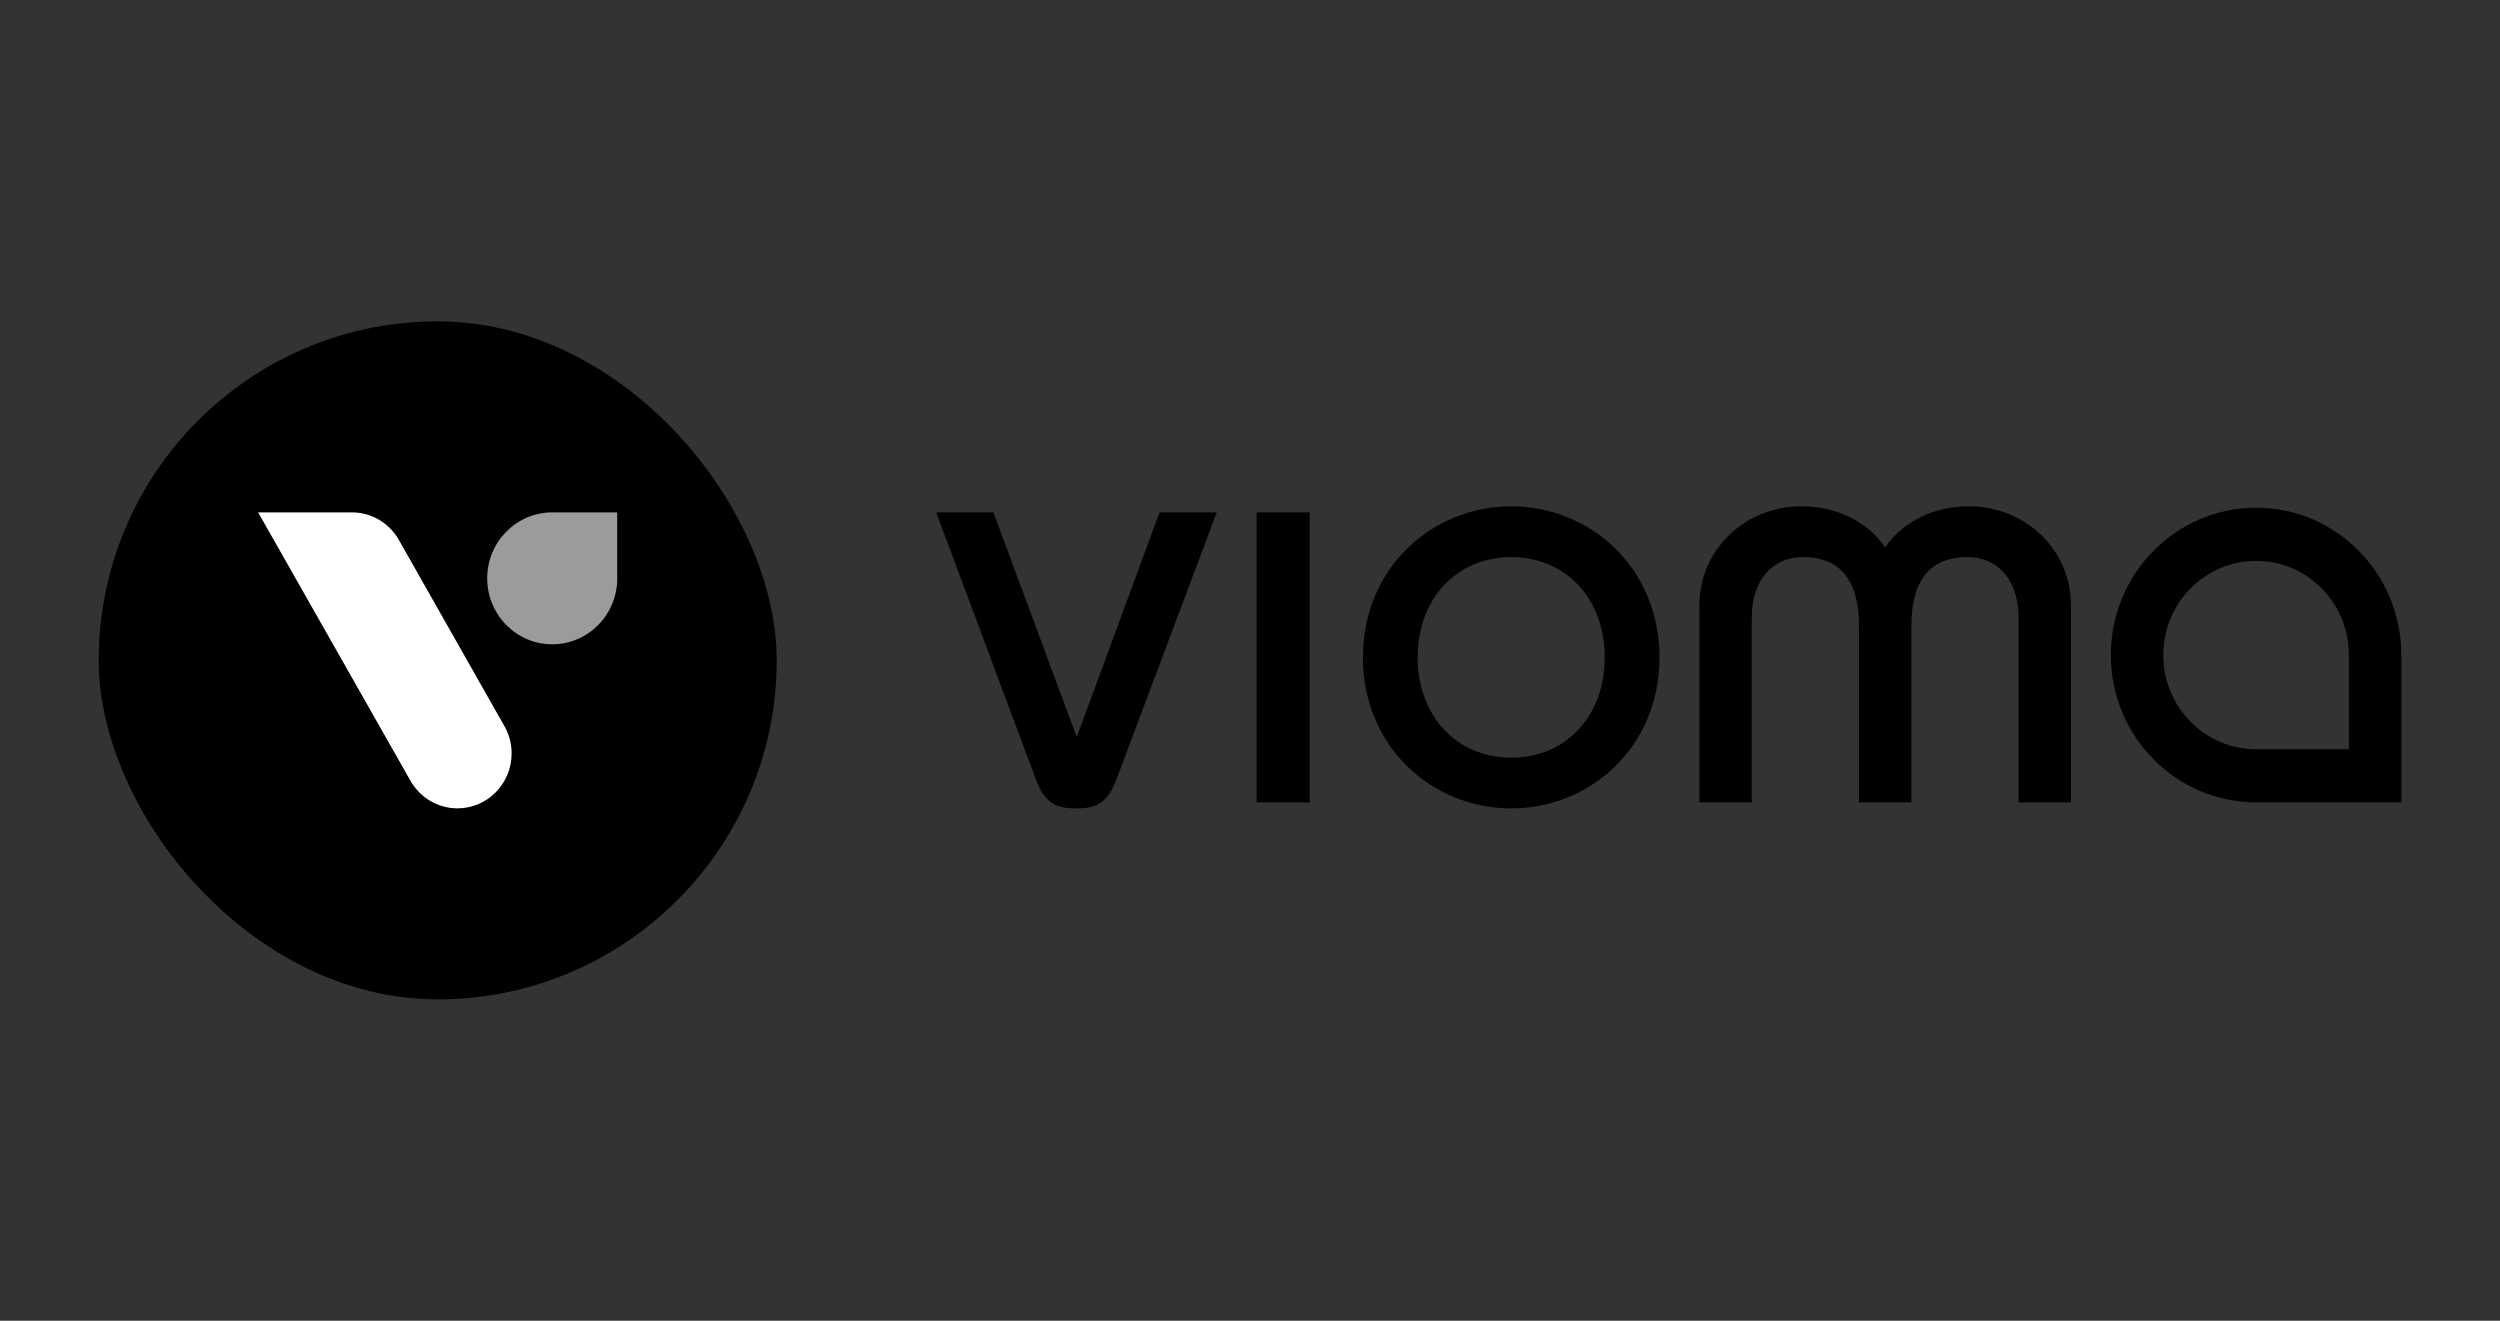
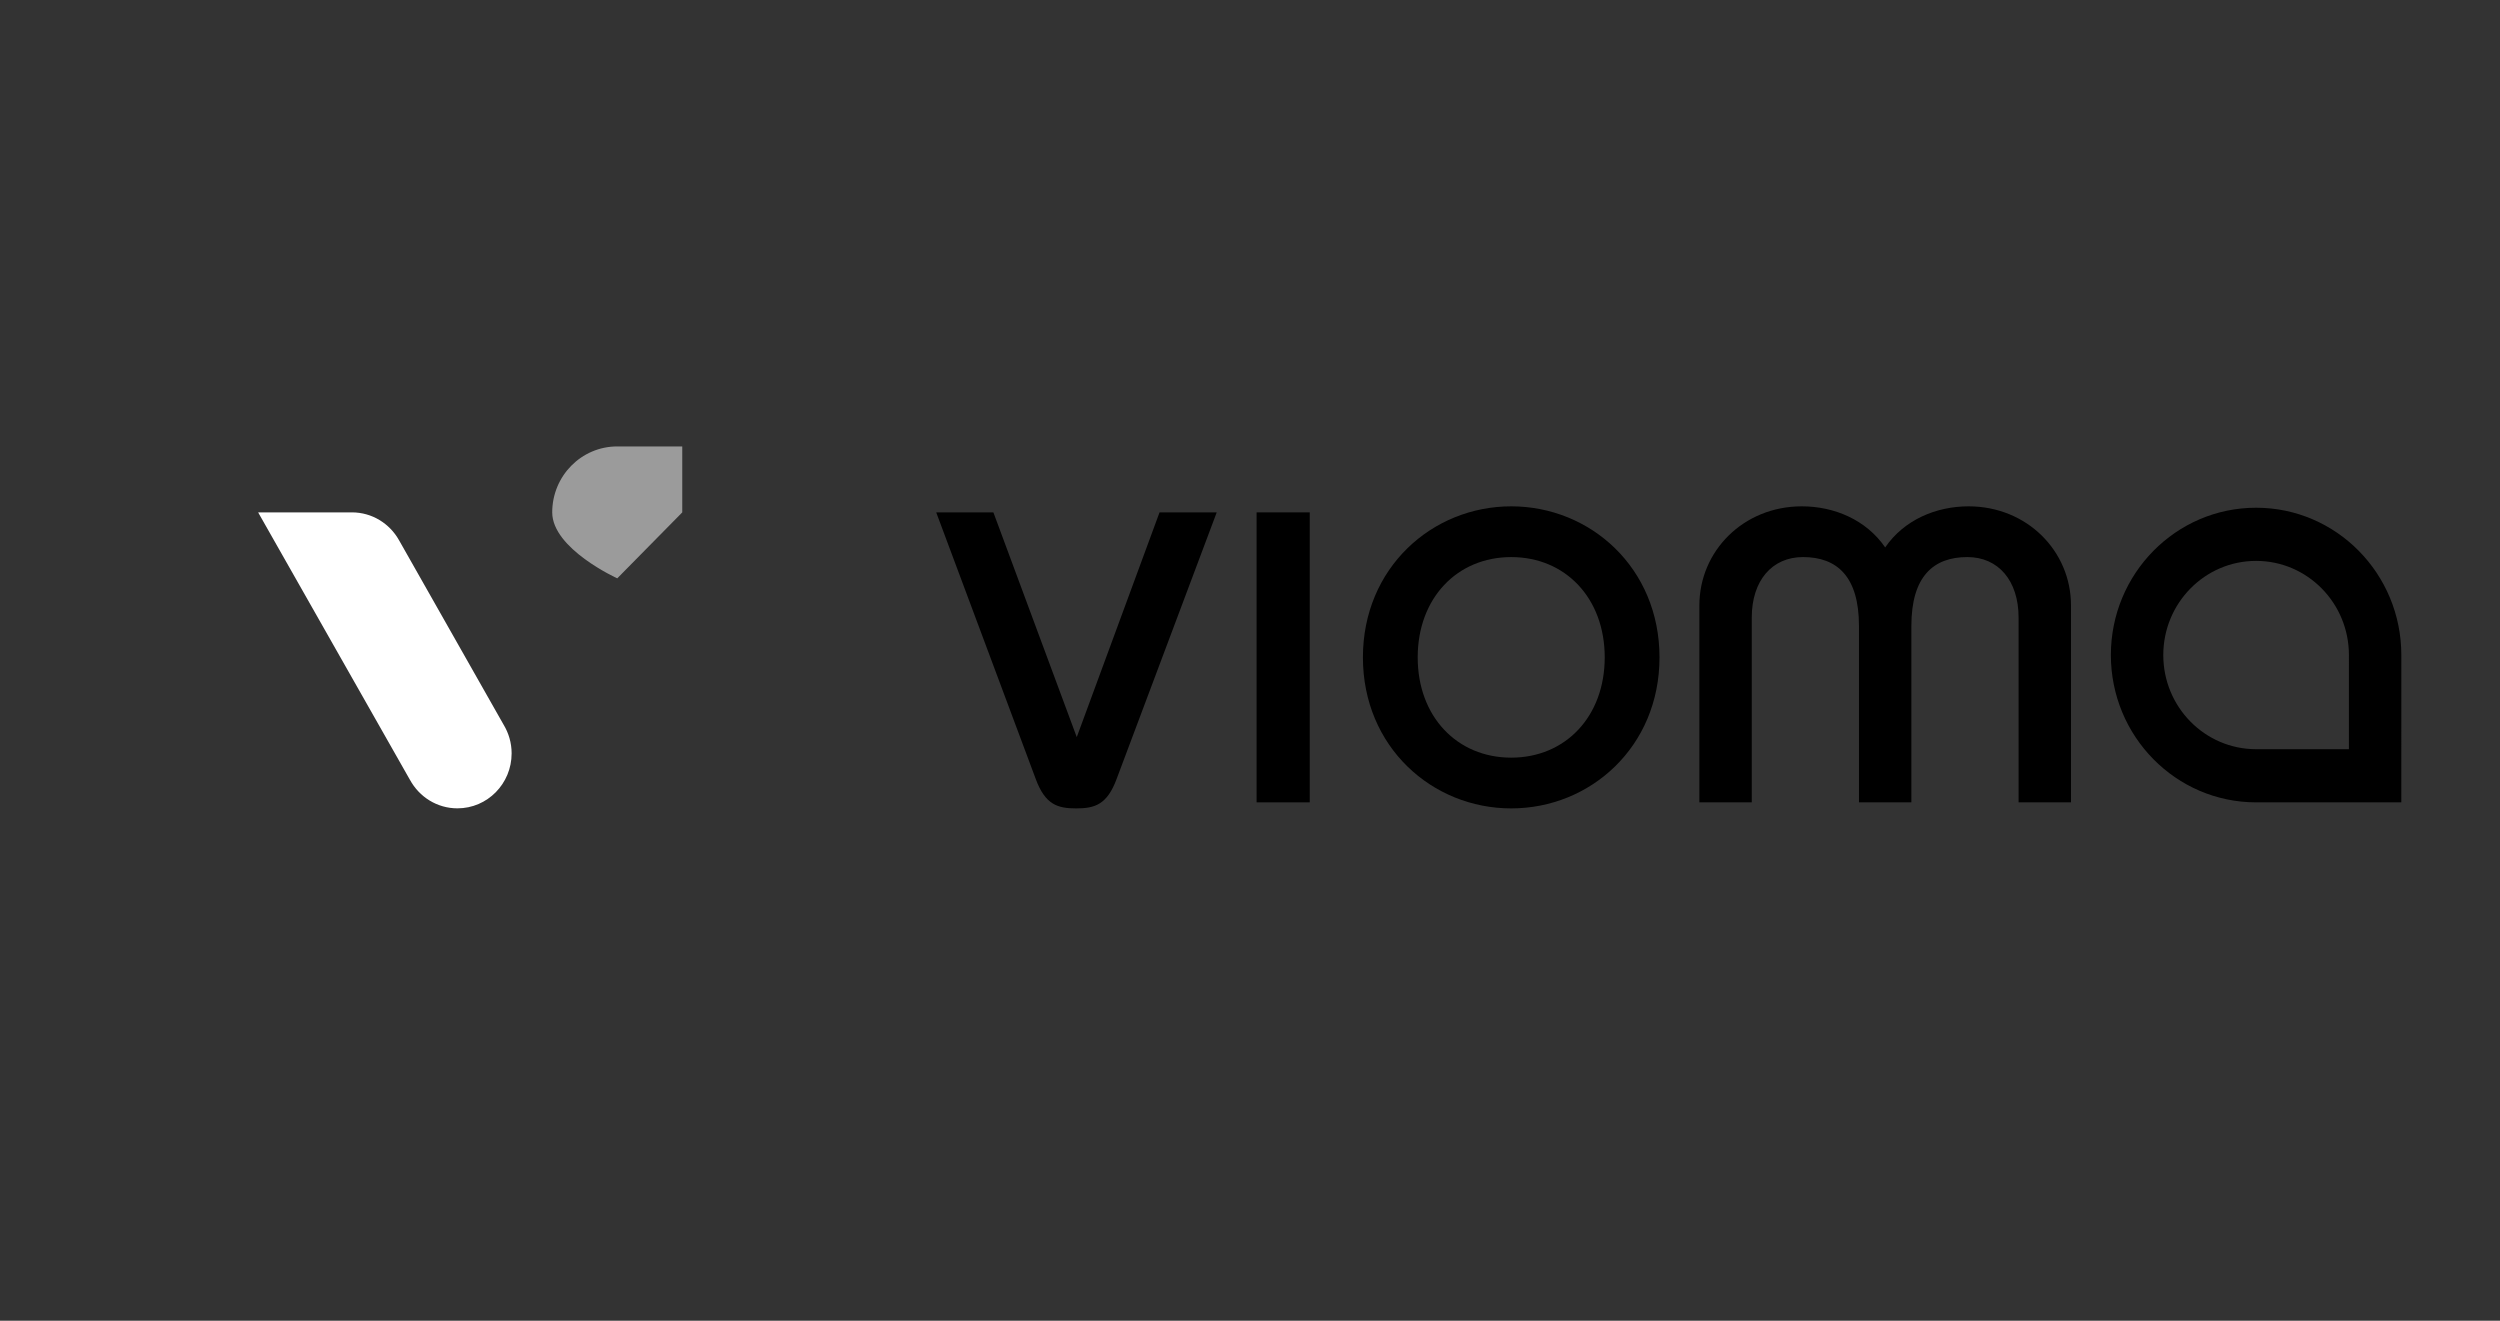
<svg xmlns="http://www.w3.org/2000/svg" id="Layer_1" data-name="Layer 1" viewBox="0 0 152 80.3">
  <rect x="0" y="0" width="152" height="80.3" fill="#333333" stroke="none" />
  <defs>
    <style>
      .cls-1 {
        fill: #9b9b9b;
      }

      .cls-2 {
        fill: #fff;
      }
    </style>
  </defs>
  <path d="M73.977,31.152l-6.083,16.199c-.58,1.579-1.34,1.8-2.463,1.8-1.122,0-1.883-.221-2.462-1.8l-6.047-16.198,3.476-0,5.069,13.664,5.033-13.664h3.476Z" />
  <path d="M76.401,48.783v-17.631h3.232v17.631l-3.232-0Z" />
  <path d="M91.882,30.785c4.816,0,9.016,3.746,9.016,9.183s-4.201,9.183-9.016,9.183-9.017-3.747-9.017-9.183,4.201-9.183,9.017-9.183ZM91.882,46.065c3.295,0,5.685-2.498,5.685-6.097s-2.39-6.097-5.685-6.097-5.686,2.498-5.686,6.097,2.39,6.097,5.686,6.097Z" />
  <path d="M103.322,48.783v-11.974c0-3.306,2.679-6.024,6.228-6.024,1.956,0,3.91.808,5.069,2.498,1.159-1.69,3.114-2.498,5.07-2.498,3.548,0,6.228,2.718,6.228,6.024v11.974h-3.187v-11.24c0-2.24-1.232-3.673-3.114-3.673-2.064,0-3.404,1.175-3.404,4.187v10.725h-3.186v-10.725c0-3.012-1.34-4.187-3.404-4.187-1.883,0-3.114,1.433-3.114,3.673v11.24h-3.187Z" />
  <path d="M137.171,30.87c-4.876,0-8.83,4.01-8.83,8.956s3.953,8.957,8.83,8.957h8.829c0-1.794.001-6.509.001-8.957,0-4.946-3.953-8.956-8.829-8.956ZM137.171,45.551c-3.117,0-5.643-2.563-5.643-5.724s2.526-5.725,5.643-5.725,5.643,2.563,5.643,5.724c0,1.884-.001,4.498-.001,5.724-1.073,0-4.383.001-5.643.001Z" />
  <g>
-     <rect x="6" y="19.538" width="41.224" height="41.224" rx="20.612" ry="20.612" />
    <g>
-       <path class="cls-1" d="M37.529,35.163c0,2.215-1.77,4.01-3.953,4.01s-3.954-1.795-3.954-4.01,1.77-4.01,3.953-4.01c1.301,0,3.106 0,3.953 0,0,.762 0,3.115 0,4.01h0Z" />
+       <path class="cls-1" d="M37.529,35.163s-3.954-1.795-3.954-4.01,1.77-4.01,3.953-4.01c1.301,0,3.106 0,3.953 0,0,.762 0,3.115 0,4.01h0Z" />
      <path class="cls-2" d="M15.695,31.153l9.233,16.267.001-.001c.561,1.03,1.642,1.728,2.884,1.728,1.82,0,3.294-1.496,3.294-3.342,0-.641-.181-1.237-.489-1.746h0l-6.36-11.219c-.567-1.008-1.637-1.688-2.864-1.688l-5.7 0h0Z" />
    </g>
  </g>
</svg>